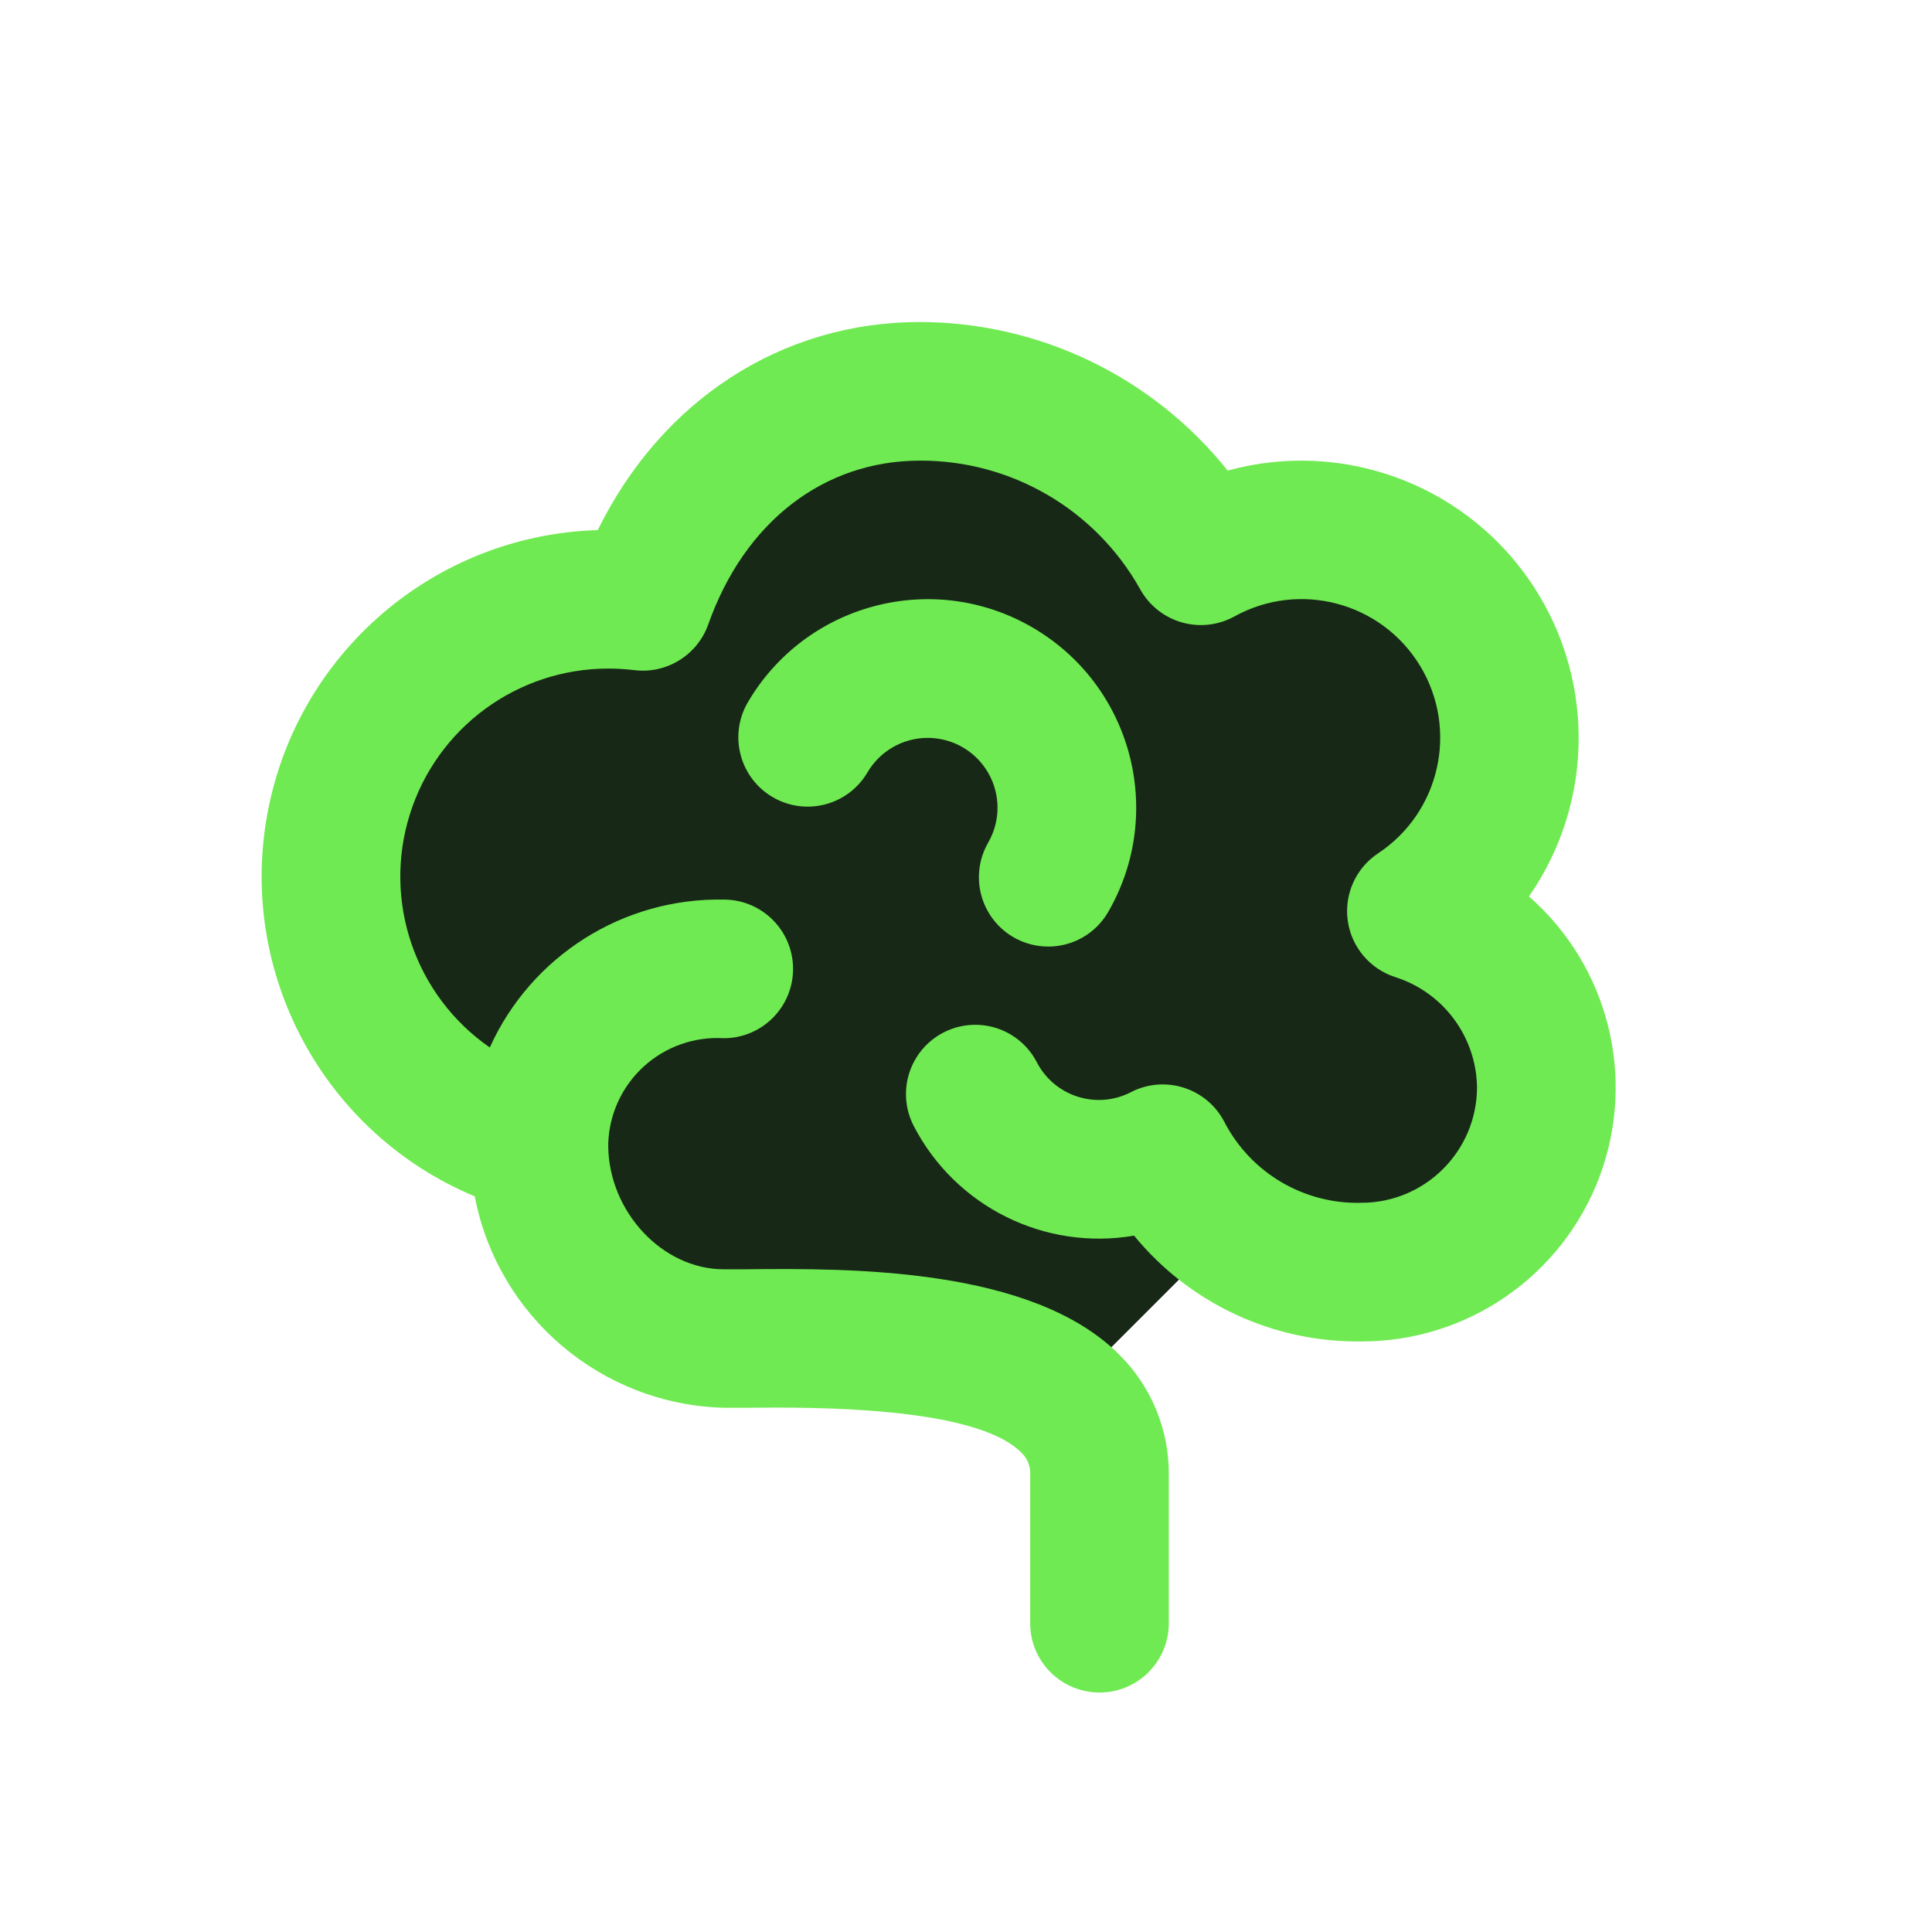
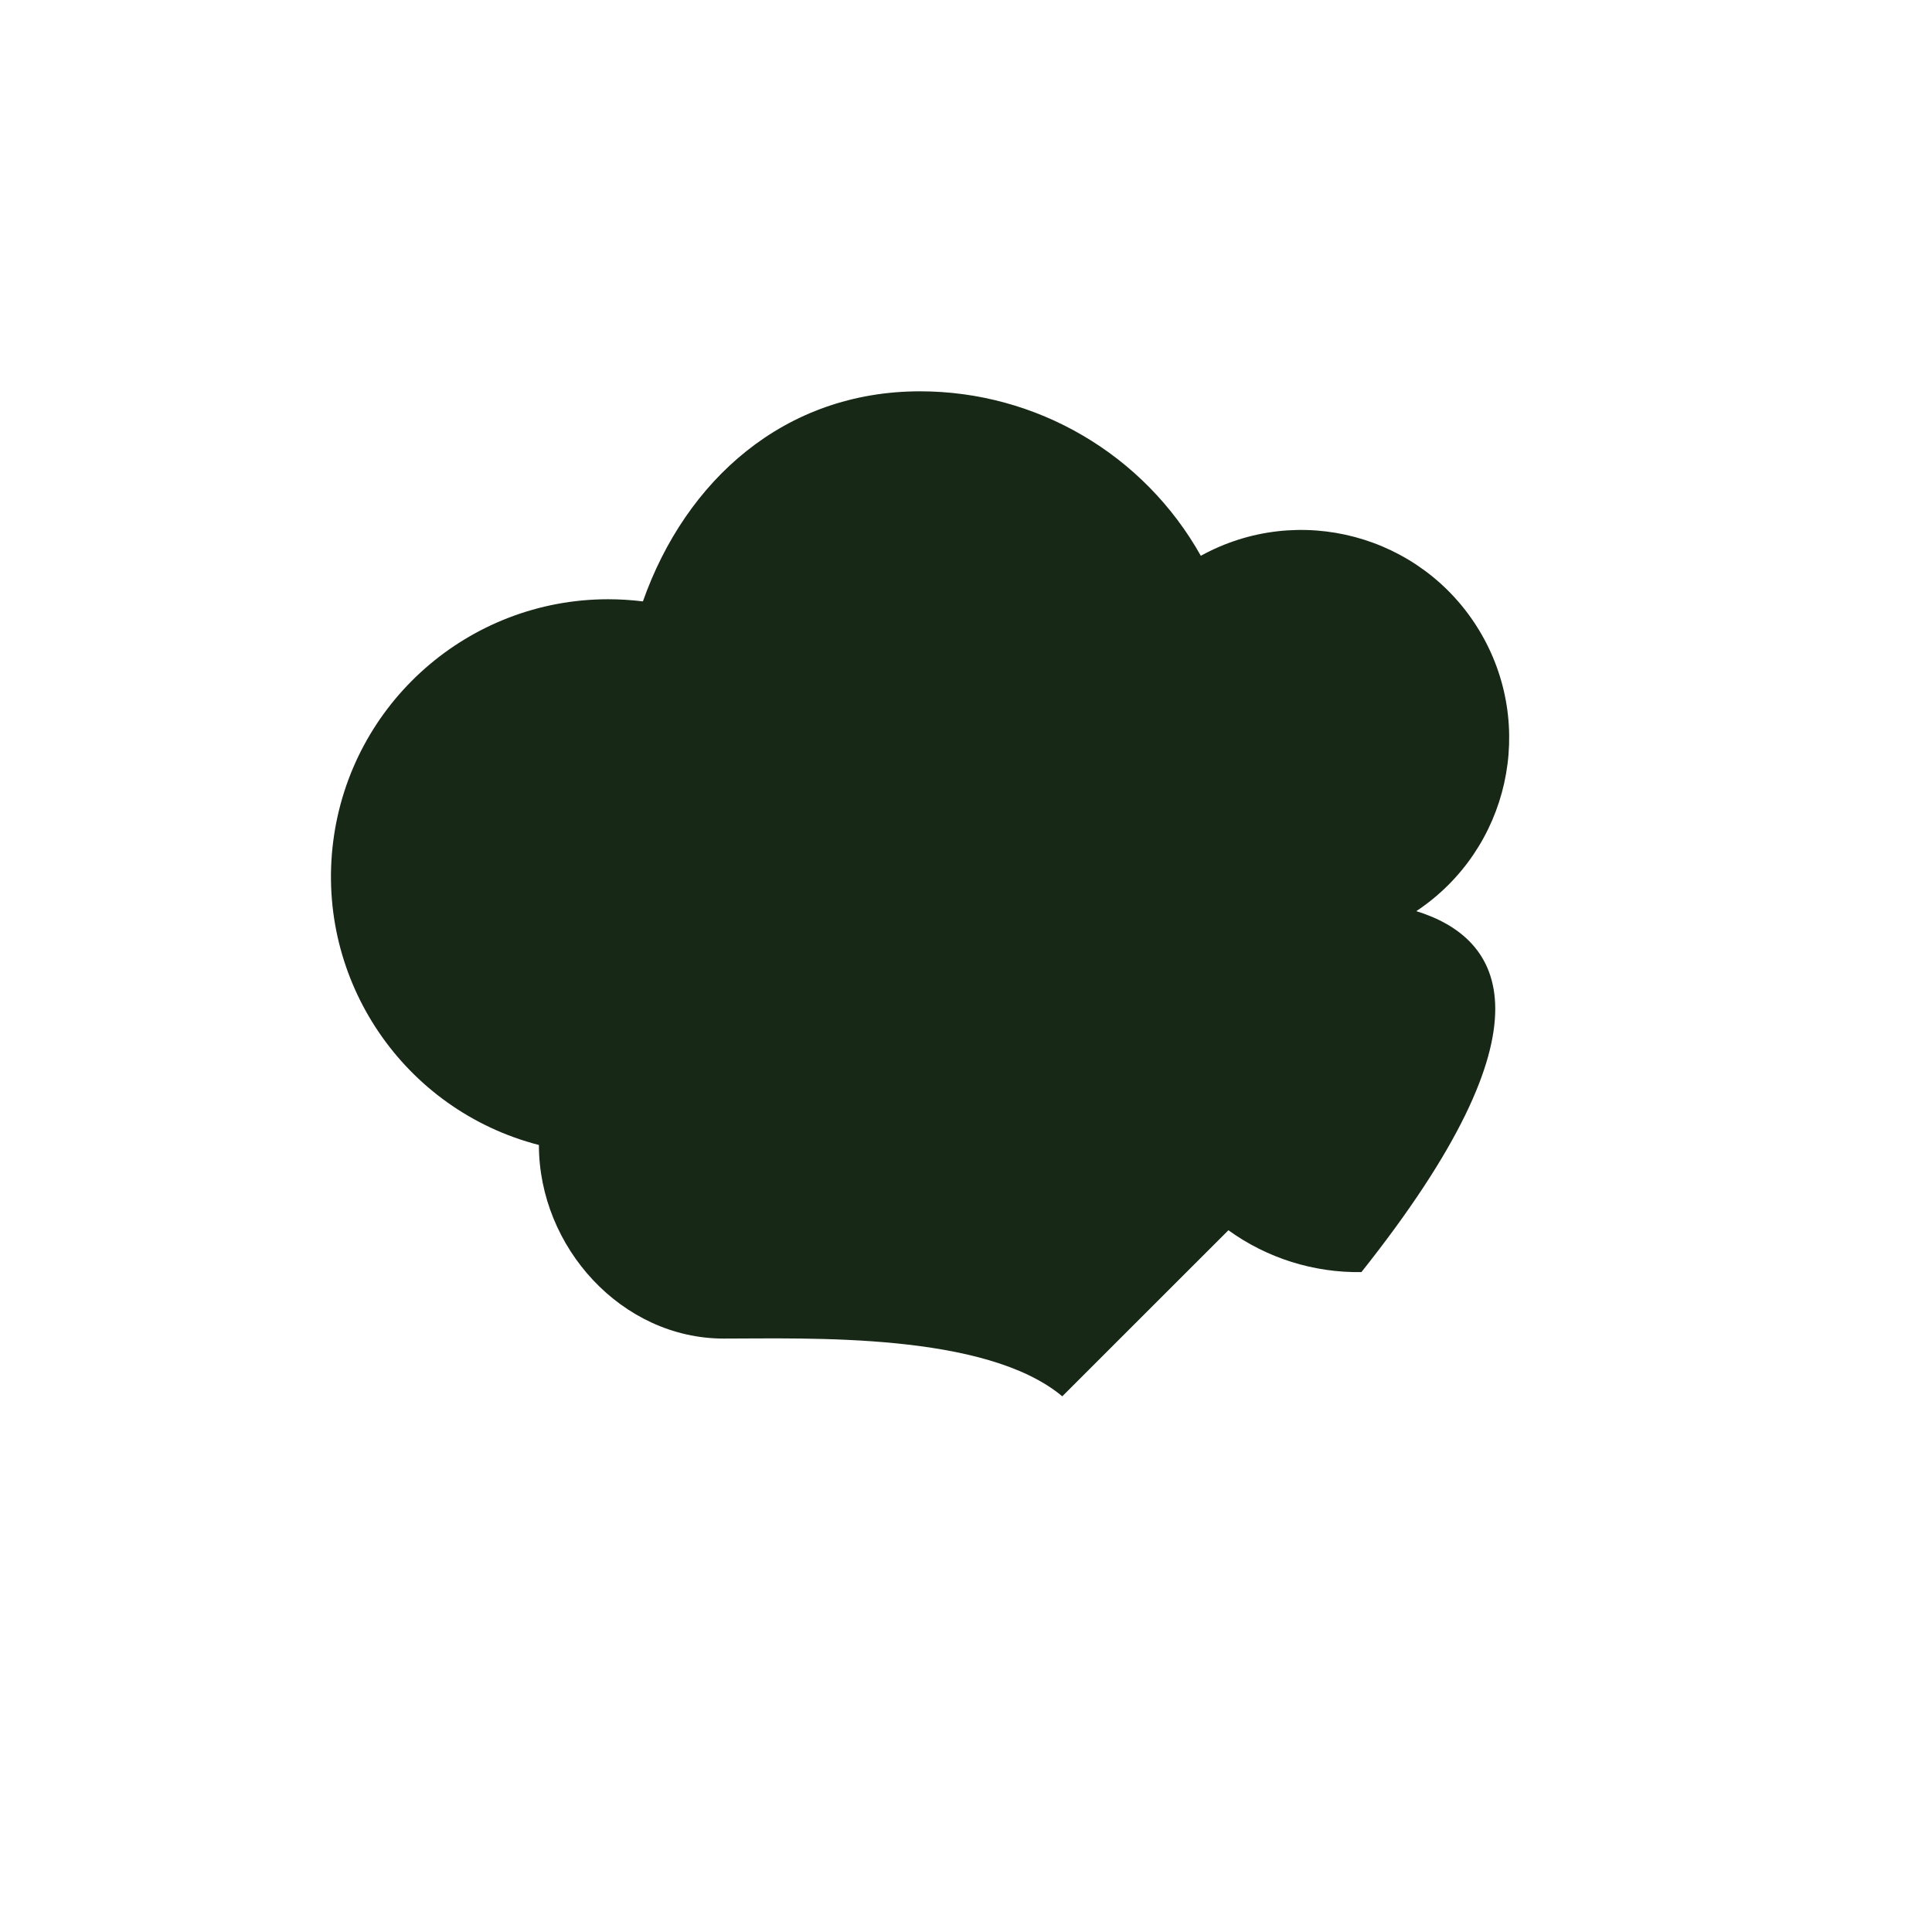
<svg xmlns="http://www.w3.org/2000/svg" width="96px" height="96px" viewBox="0 0 96 96">
  <title>Artboard</title>
  <g id="Artboard" stroke="none" stroke-width="1" fill="none" fill-rule="evenodd">
    <g id="icon-brain" transform="translate(13, 16)" fill-rule="nonzero">
-       <path d="M17.222,13.776 C10.285,13.777 4.43,18.936 3.556,25.818 C2.682,32.7 7.061,39.159 13.778,40.894 C13.778,45.967 17.89,50.513 22.963,50.513 C27.203,50.513 35.963,50.189 39.784,53.382 L48.039,45.13 C49.96,46.518 52.279,47.247 54.648,47.21 C59.186,47.215 63.045,43.901 63.728,39.415 C64.41,34.929 61.71,30.619 57.376,29.274 C61.99,26.207 63.365,20.047 60.492,15.309 C57.619,10.572 51.521,8.943 46.668,11.617 C43.838,6.571 38.505,3.446 32.72,3.444 C25.973,3.444 21.072,7.863 18.946,13.883 C18.375,13.813 17.8,13.777 17.224,13.776" id="Path_111" fill="#172817" />
-       <path d="M41.633,68.1 C40.72,68.101 39.843,67.738 39.197,67.092 C38.551,66.446 38.188,65.57 38.189,64.656 L38.189,57.306 C38.219,56.877 38.053,56.458 37.738,56.166 C35.444,53.886 27.475,53.914 24.069,53.951 L22.963,53.951 C16.884,53.788 11.737,49.418 10.589,43.446 C3.106,40.322 -1.185,32.401 0.288,24.426 C1.76,16.451 8.597,10.584 16.702,10.339 C19.87,3.9 25.815,-2.33060099e-15 32.72,-2.33060099e-15 C38.67,0.017 44.291,2.733 48.002,7.384 C53.598,5.843 59.56,7.973 62.912,12.711 C66.264,17.449 66.289,23.78 62.973,28.544 C66.931,32.007 68.326,37.561 66.474,42.483 C64.622,47.404 59.911,50.661 54.652,50.655 C50.281,50.716 46.121,48.781 43.352,45.399 C38.905,46.159 34.476,43.954 32.402,39.947 C31.837,38.854 31.897,37.543 32.561,36.507 C33.225,35.471 34.391,34.868 35.62,34.925 C36.848,34.981 37.954,35.689 38.519,36.782 C39.4,38.482 41.492,39.148 43.193,38.27 C44.88,37.399 46.953,38.054 47.832,39.737 C49.142,42.279 51.793,43.845 54.651,43.766 C57.82,43.762 60.388,41.194 60.392,38.025 C60.356,35.518 58.721,33.314 56.332,32.552 C55.071,32.149 54.152,31.059 53.969,29.748 C53.786,28.437 54.371,27.137 55.474,26.404 C58.559,24.363 59.482,20.251 57.565,17.088 C55.648,13.925 51.576,12.84 48.339,14.63 C47.534,15.074 46.585,15.179 45.702,14.92 C44.82,14.661 44.077,14.061 43.639,13.252 C41.421,9.309 37.244,6.875 32.72,6.888 C27.929,6.888 23.993,9.933 22.192,15.03 C21.651,16.549 20.13,17.492 18.528,17.3 C18.095,17.247 17.659,17.221 17.223,17.221 C12.704,17.222 8.71,20.159 7.362,24.472 C6.014,28.785 7.624,33.474 11.337,36.049 C13.395,31.496 17.967,28.606 22.963,28.7 C24.865,28.7 26.407,30.242 26.407,32.144 C26.407,34.046 24.865,35.588 22.963,35.588 C21.501,35.501 20.065,36.009 18.984,36.997 C17.902,37.985 17.267,39.369 17.222,40.833 C17.226,40.872 17.226,40.911 17.222,40.95 C17.256,44.218 19.922,47.07 22.963,47.07 L24.027,47.07 C29.341,47.011 38.271,46.991 42.594,51.289 C44.207,52.875 45.104,55.051 45.077,57.313 L45.077,64.663 C45.075,66.563 43.533,68.102 41.633,68.1 M39.078,31.034 C37.849,31.032 36.714,30.374 36.101,29.309 C35.487,28.244 35.488,26.933 36.102,25.868 C36.722,24.794 36.721,23.472 36.101,22.399 C35.481,21.325 34.336,20.664 33.096,20.665 C31.857,20.665 30.712,21.326 30.092,22.4 C29.127,24.018 27.041,24.561 25.41,23.618 C23.779,22.675 23.207,20.597 24.127,18.953 C26.988,13.999 33.323,12.302 38.277,15.163 C43.231,18.024 44.928,24.359 42.067,29.313 C41.452,30.381 40.313,31.037 39.081,31.035" id="Path_112" fill="#70EA52" />
+       <path d="M17.222,13.776 C10.285,13.777 4.43,18.936 3.556,25.818 C2.682,32.7 7.061,39.159 13.778,40.894 C13.778,45.967 17.89,50.513 22.963,50.513 C27.203,50.513 35.963,50.189 39.784,53.382 L48.039,45.13 C49.96,46.518 52.279,47.247 54.648,47.21 C64.41,34.929 61.71,30.619 57.376,29.274 C61.99,26.207 63.365,20.047 60.492,15.309 C57.619,10.572 51.521,8.943 46.668,11.617 C43.838,6.571 38.505,3.446 32.72,3.444 C25.973,3.444 21.072,7.863 18.946,13.883 C18.375,13.813 17.8,13.777 17.224,13.776" id="Path_111" fill="#172817" />
    </g>
  </g>
</svg>